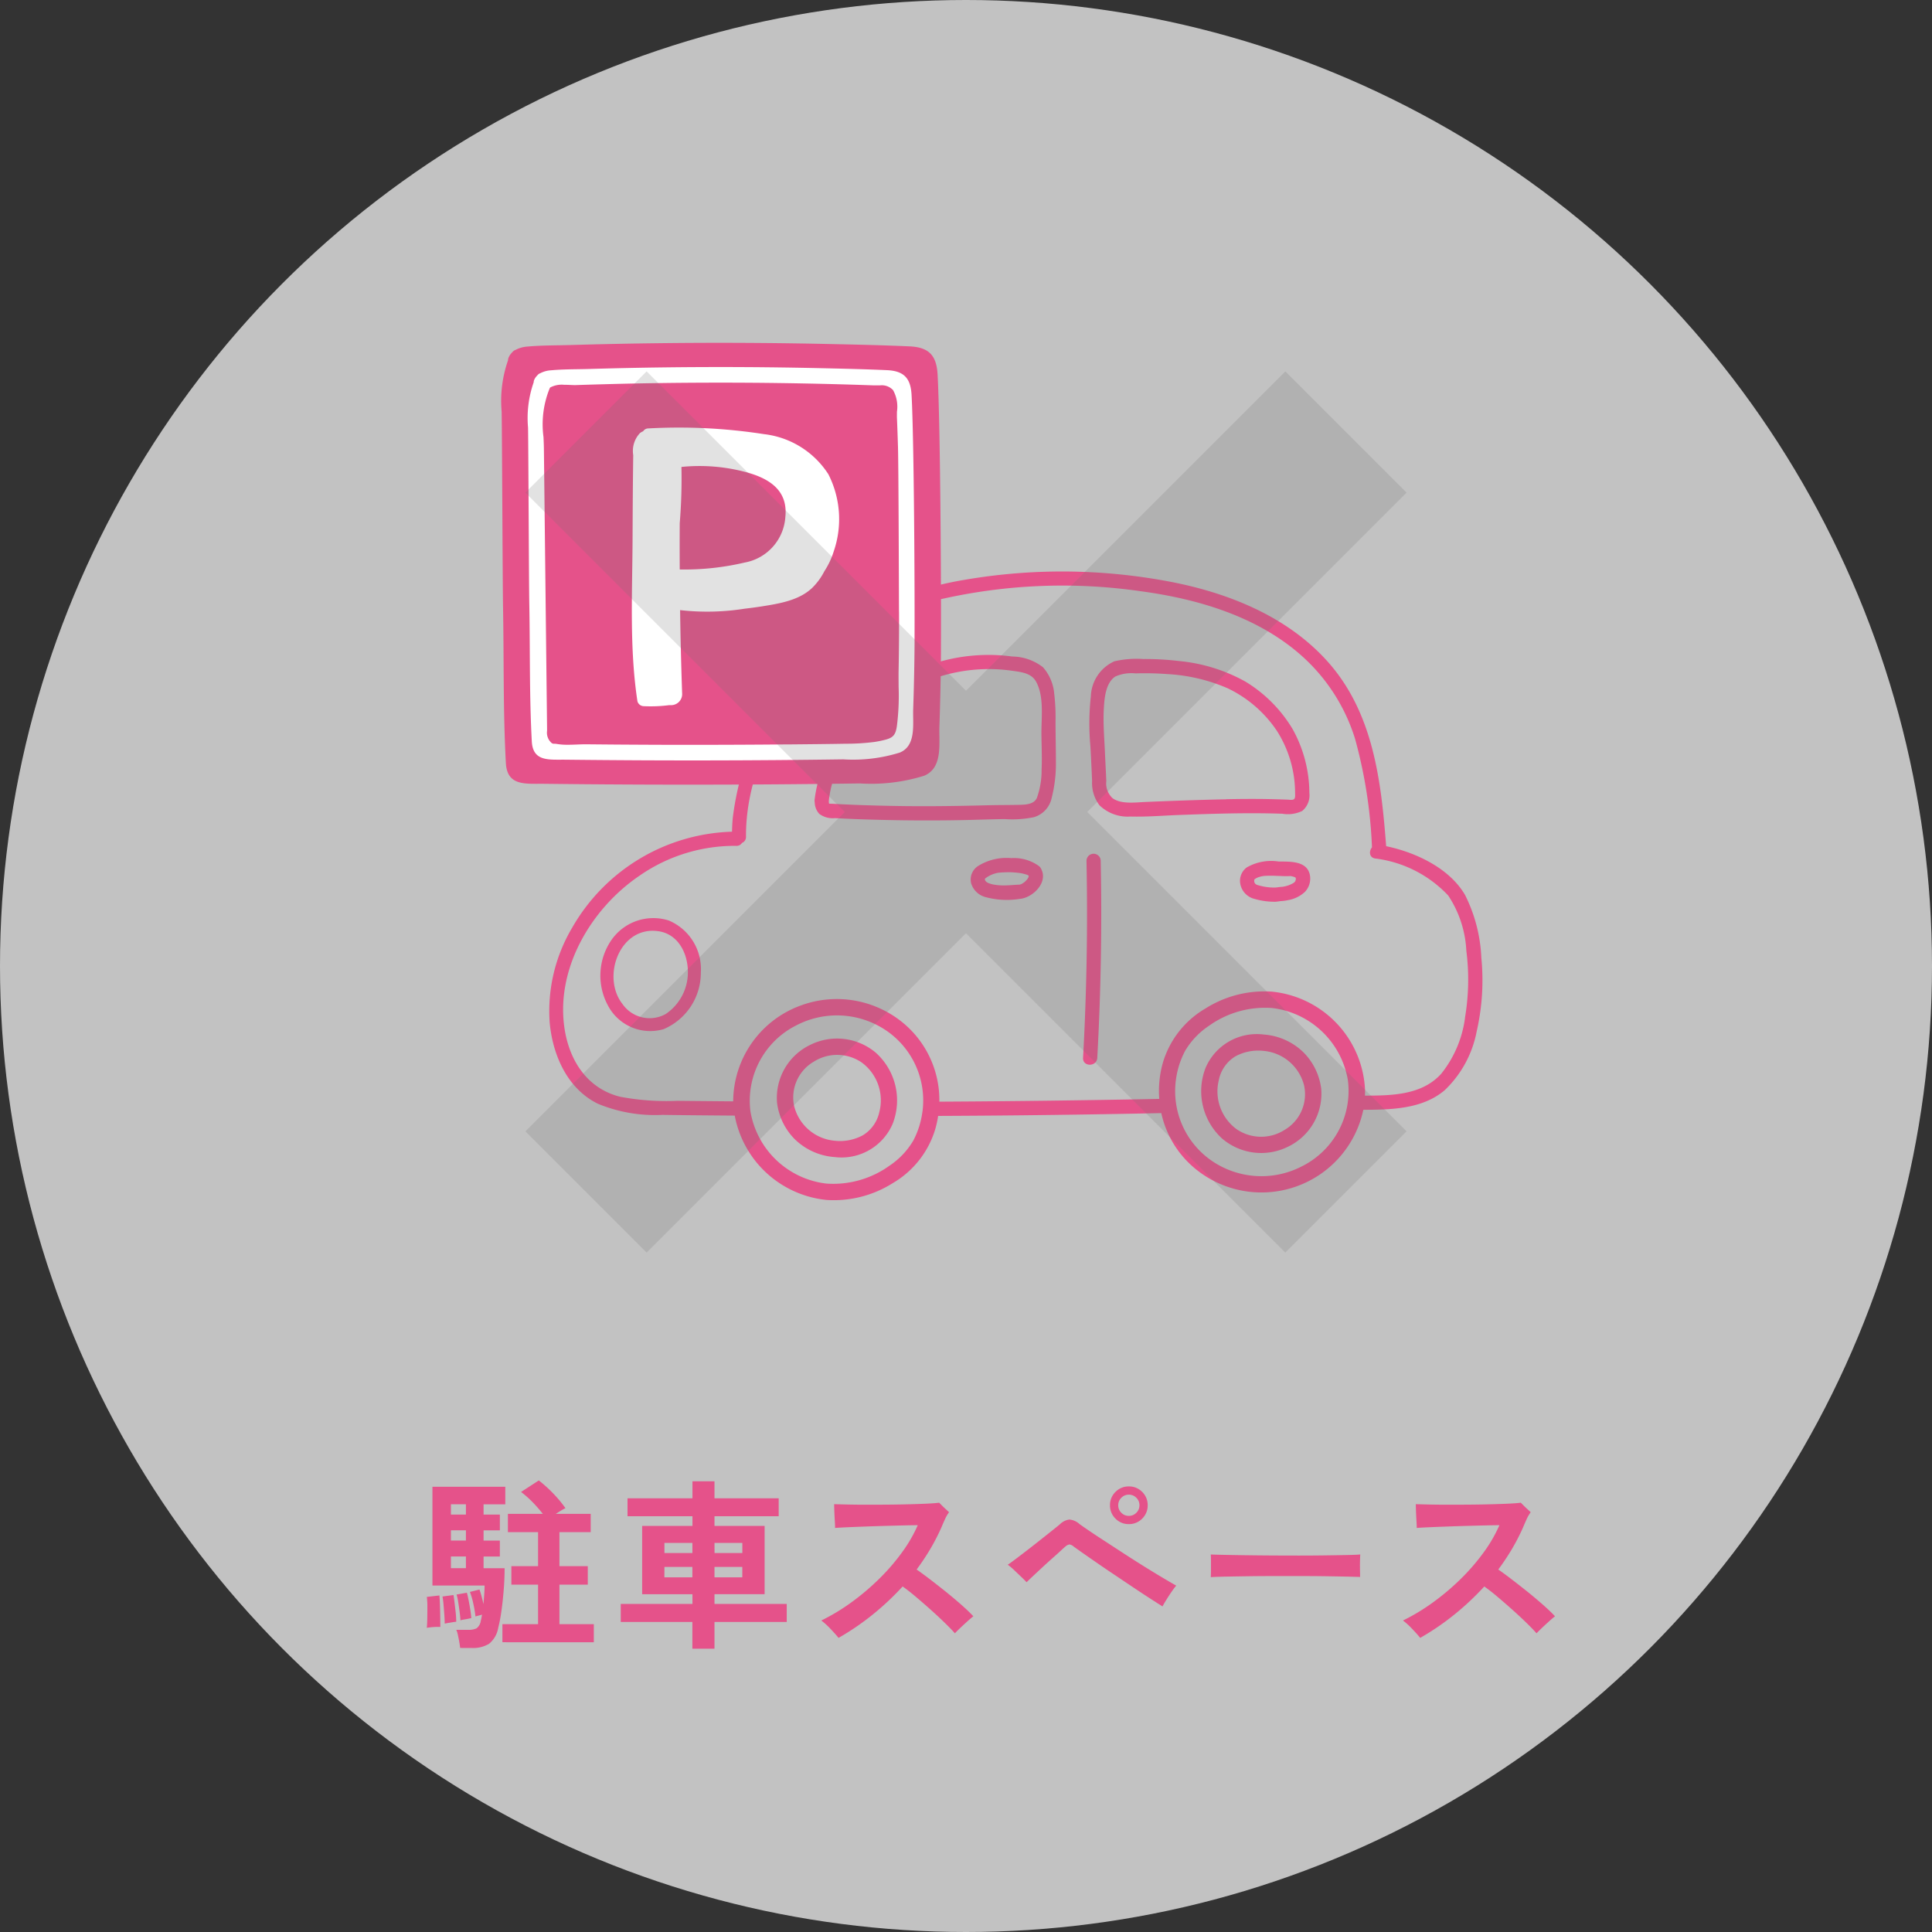
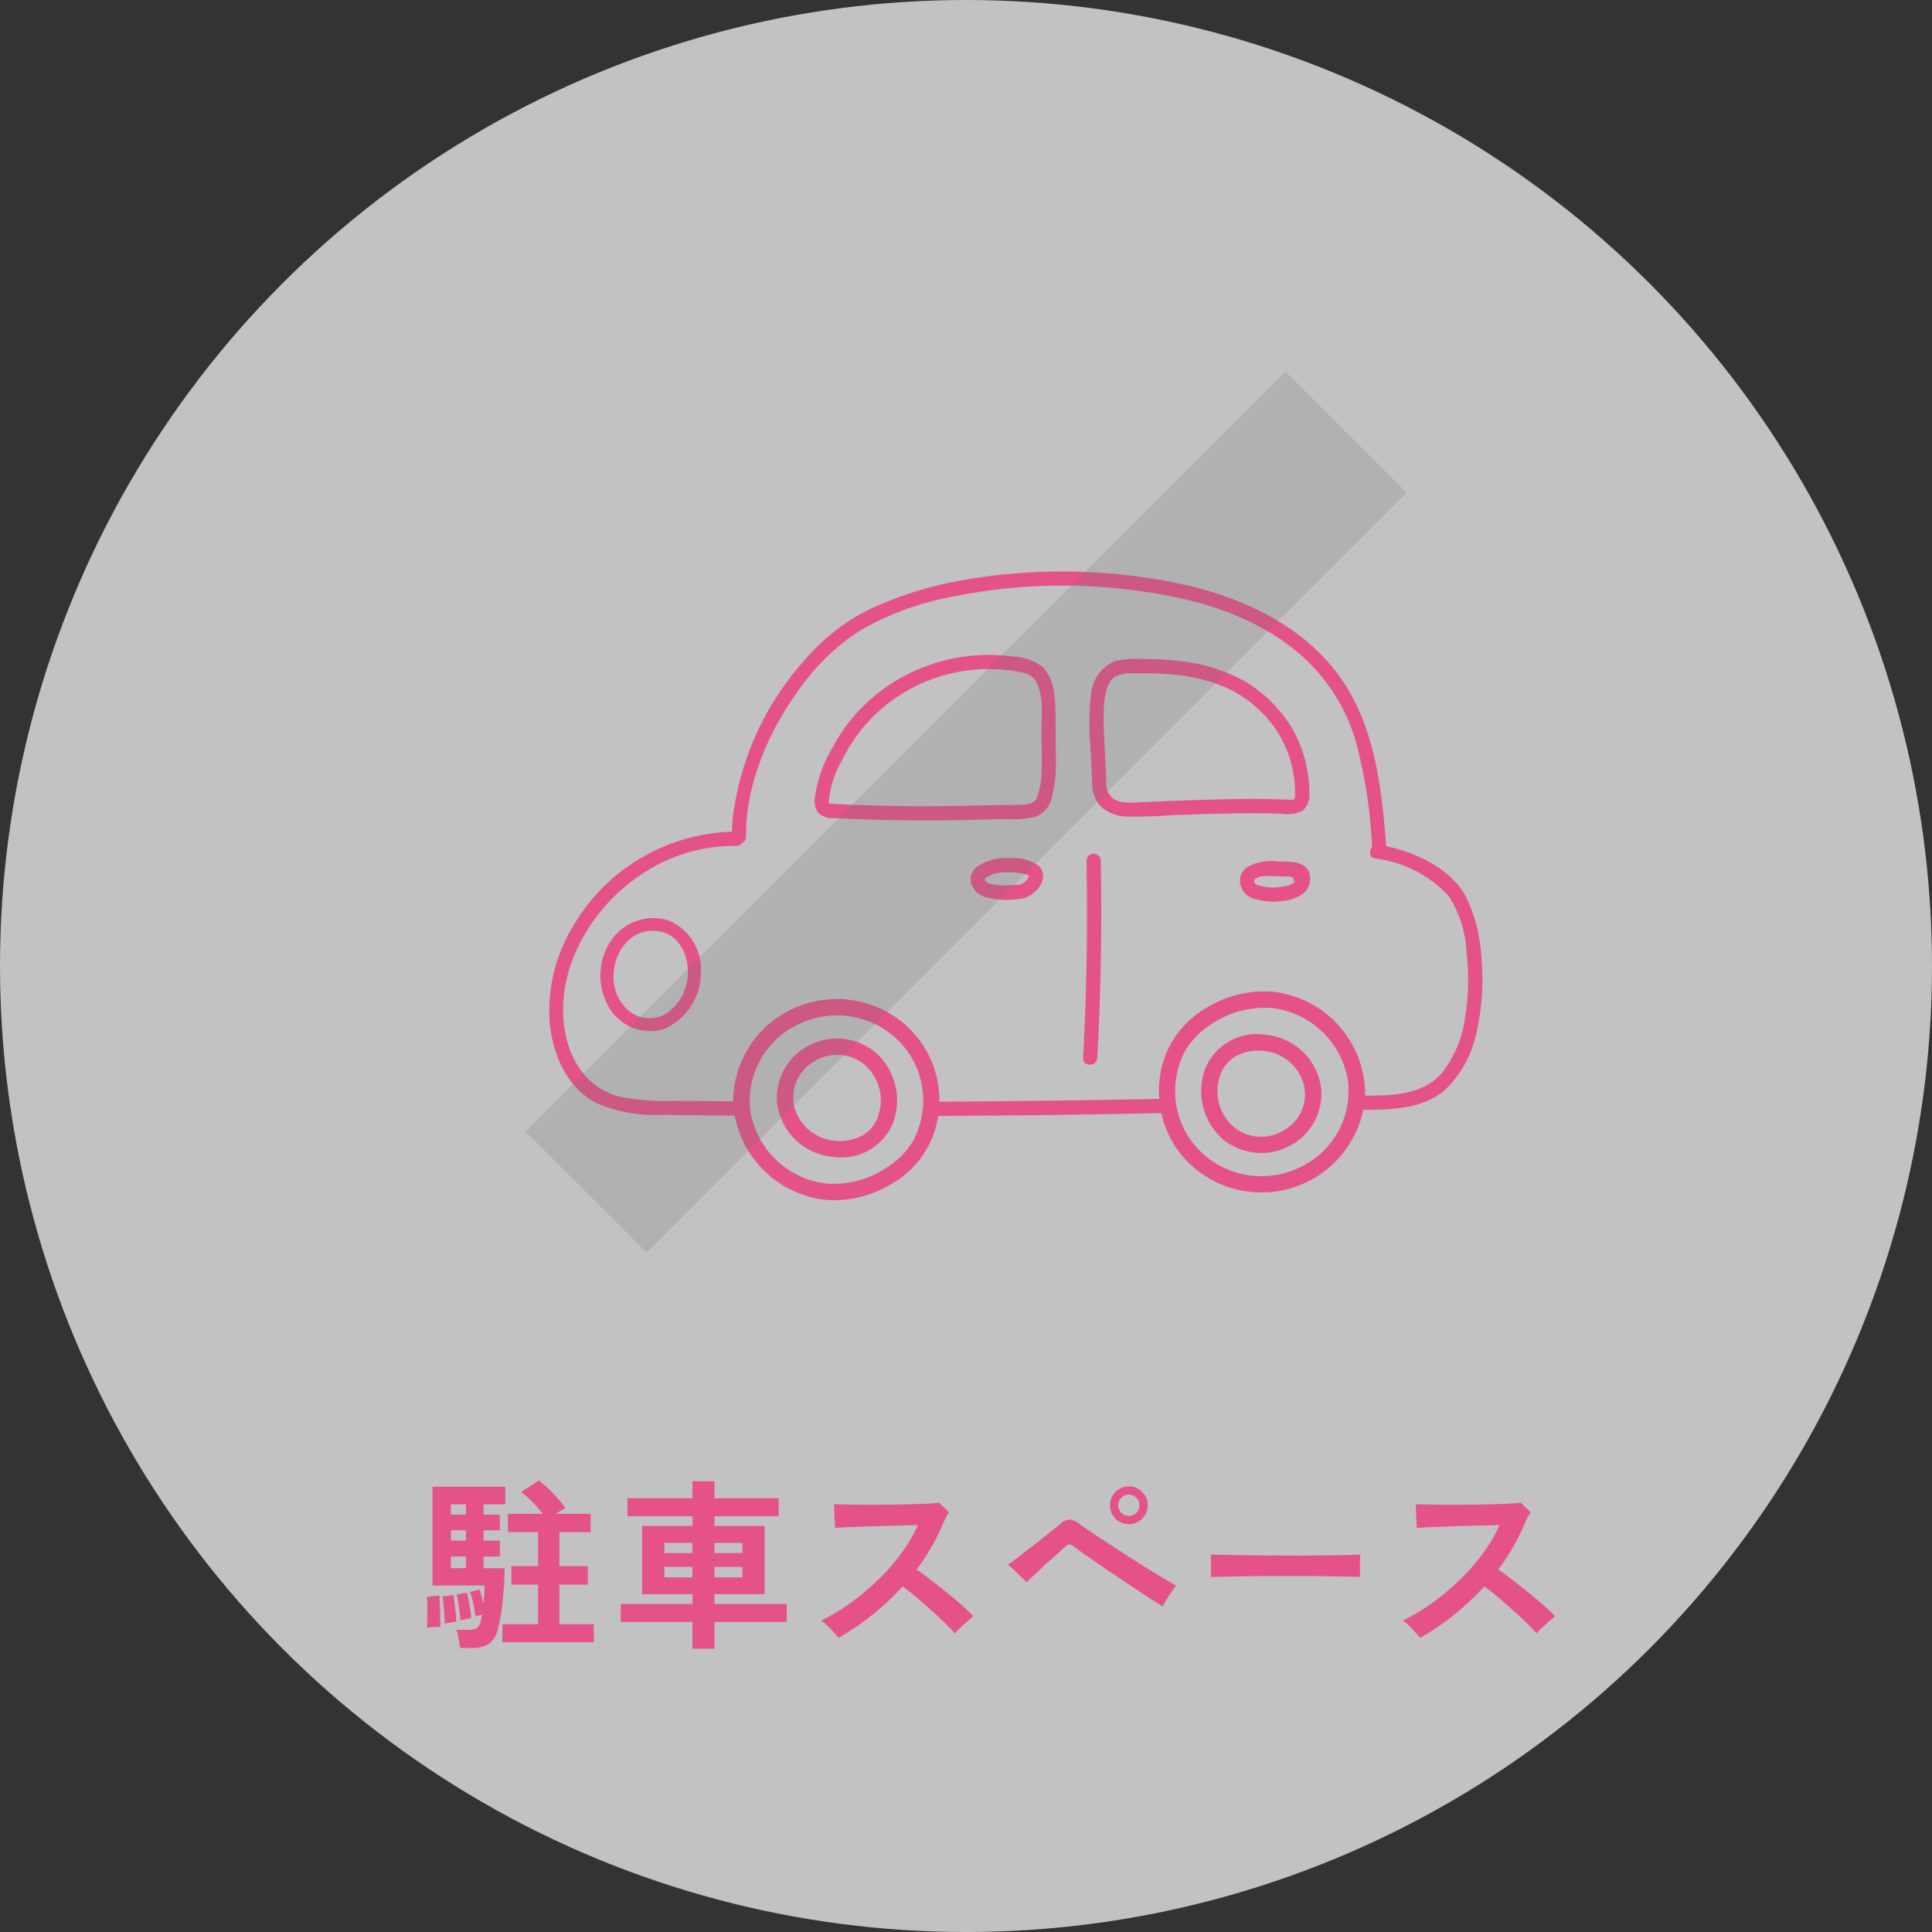
<svg xmlns="http://www.w3.org/2000/svg" width="169" height="169" viewBox="0 0 169 169">
  <rect x="0" y="0" width="169" height="169" fill="#333333" stroke="none" />
  <defs>
    <clipPath id="a">
      <rect width="81.638" height="55" fill="#e5528a" />
    </clipPath>
    <clipPath id="b">
-       <rect width="38.444" height="38.65" fill="none" />
-     </clipPath>
+       </clipPath>
  </defs>
  <g transform="translate(-704 -1779)">
    <g transform="translate(381 154)">
      <circle cx="84.5" cy="84.5" r="84.5" transform="translate(323 1625)" fill="#fff" opacity="0.7" />
      <path d="M-46.752,1.152q-.016-.208-.072-.52t-.12-.608a2.007,2.007,0,0,0-.144-.456h1.04A1.633,1.633,0,0,0-45.32-.56a.967.967,0,0,0,.376-.672q.032-.112.056-.24t.056-.288q-.16.048-.328.088a1.925,1.925,0,0,0-.248.072,10.411,10.411,0,0,0-.184-1.1,7.2,7.2,0,0,0-.3-1.048l.832-.208q.08.208.176.56t.176.72q.032-.416.064-.84t.032-.792h-4.56v-8.64H-42.8v1.536h-1.9v.9h1.424v1.376H-44.7v.9h1.424v1.392H-44.7v1.024h1.84q0,.944-.08,1.92t-.2,1.832a12.864,12.864,0,0,1-.28,1.464,2.271,2.271,0,0,1-.8,1.392,2.691,2.691,0,0,1-1.52.368Zm3.7-.5V-.928h3.12V-4.384h-2.336V-6h2.336V-8.976h-2.64v-1.6h3.056a12.733,12.733,0,0,0-.888-1.016,8.879,8.879,0,0,0-1.016-.9l1.552-1.008A12.109,12.109,0,0,1-38.6-12.352a10.727,10.727,0,0,1,1.064,1.28,3.885,3.885,0,0,0-.4.216q-.224.136-.448.28h3.056v1.6h-2.736V-6h2.48v1.616h-2.48V-.928h3.008V.656ZM-49.664-.608q.032-.336.04-.84t.008-1.008a6.47,6.47,0,0,0-.048-.856l1.1-.128q.032.336.048.84t.024,1.016q.008.512.008.9a4.36,4.36,0,0,0-.584.008A5.979,5.979,0,0,0-49.664-.608ZM-48.1-.976q0-.288-.032-.752t-.072-.92a6.867,6.867,0,0,0-.088-.7l.96-.128q.048.288.1.728t.1.872q.04.432.04.736-.16.016-.5.072T-48.1-.976Zm1.376-.288q-.016-.32-.072-.744t-.12-.84a4.75,4.75,0,0,0-.144-.672l.9-.16q.08.288.16.7t.144.824q.064.408.08.7l-.272.056q-.192.04-.392.072A1.482,1.482,0,0,0-46.72-1.264Zm-.832-4.56h1.312V-6.848h-1.312Zm0-2.416h1.312v-.9h-1.312Zm0-2.272h1.312v-.9h-1.312Zm21.12,11.728V-1.12H-32.7V-2.7h6.272v-.848h-4.4V-9.52h4.4v-.848h-5.68v-1.568h5.68v-1.488H-24.5v1.488h5.616v1.568H-24.5v.848h4.384v5.968H-24.5V-2.7h6.32V-1.12H-24.5V1.216Zm-2.448-6.24h2.448v-.912H-28.88Zm4.384,0h2.432v-.912H-24.5ZM-28.88-7.152h2.448v-.88H-28.88Zm4.384,0h2.432v-.88H-24.5ZM-13.648.272q-.272-.336-.7-.784a6.524,6.524,0,0,0-.808-.736,17.771,17.771,0,0,0,2.68-1.624,21.049,21.049,0,0,0,2.424-2.064,18.271,18.271,0,0,0,1.976-2.3A12.561,12.561,0,0,0-6.72-9.584q-.4,0-1.112.016t-1.592.04q-.88.024-1.76.056t-1.616.064q-.736.032-1.152.064,0-.24-.024-.624t-.04-.792q-.016-.408-.016-.664.48.016,1.232.032t1.672.016q.92,0,1.872-.008t1.832-.032q.88-.024,1.552-.056t1.024-.08l.264.264q.168.168.344.328t.256.24a3.378,3.378,0,0,0-.36.624q-.168.368-.3.688a18.175,18.175,0,0,1-.976,1.9,20.3,20.3,0,0,1-1.2,1.8q.512.352,1.2.88T-4.208-3.72q.72.584,1.344,1.136t1.008.968q-.192.144-.52.44t-.64.592q-.312.3-.456.456-.336-.384-.912-.944t-1.24-1.152q-.664-.592-1.3-1.128t-1.12-.872a23.848,23.848,0,0,1-2.616,2.456A22.524,22.524,0,0,1-13.648.272ZM14.688-2.48l-1-.64q-.648-.416-1.448-.952l-1.64-1.1q-.84-.56-1.592-1.08T7.7-7.16l-.776-.552A.7.7,0,0,0,6.544-7.9a.738.738,0,0,0-.352.184q-.1.08-.4.36T5.064-6.7q-.424.376-.864.784t-.816.76q-.376.352-.584.56-.192-.208-.5-.5T1.688-5.68a5.779,5.779,0,0,0-.536-.448q.224-.144.712-.512t1.088-.832q.6-.464,1.184-.928l1.016-.808q.432-.344.56-.456a1.448,1.448,0,0,1,.824-.416,1.521,1.521,0,0,1,.9.4q.24.176.816.568T9.632-8.2L11.32-7.1q.888.576,1.76,1.12T14.688-5q.736.44,1.2.7-.176.208-.408.544t-.448.688Q14.816-2.72,14.688-2.48Zm-2.944-7.2a1.59,1.59,0,0,1-1.168-.48,1.59,1.59,0,0,1-.48-1.168,1.59,1.59,0,0,1,.48-1.168,1.59,1.59,0,0,1,1.168-.48,1.59,1.59,0,0,1,1.168.48,1.59,1.59,0,0,1,.48,1.168,1.59,1.59,0,0,1-.48,1.168A1.59,1.59,0,0,1,11.744-9.68Zm0-.72a.894.894,0,0,0,.656-.272.894.894,0,0,0,.272-.656.894.894,0,0,0-.272-.656.894.894,0,0,0-.656-.272.894.894,0,0,0-.656.272.894.894,0,0,0-.272.656.894.894,0,0,0,.272.656A.894.894,0,0,0,11.744-10.4Zm7.168,5.36q.016-.224.016-.608v-.768q0-.384-.016-.608.3.016,1.08.032t1.856.032q1.08.016,2.312.024t2.464.008q1.232,0,2.328-.016t1.9-.032q.8-.016,1.136-.048-.016.208-.024.592t0,.776q.008.392.008.6-.4-.016-1.176-.032T28.984-5.12q-1.032-.016-2.192-.016H24.448q-1.184,0-2.256.016t-1.928.032Q19.408-5.072,18.912-5.04ZM37.232.272q-.272-.336-.7-.784a6.524,6.524,0,0,0-.808-.736,17.771,17.771,0,0,0,2.68-1.624,21.048,21.048,0,0,0,2.424-2.064,18.271,18.271,0,0,0,1.976-2.3A12.561,12.561,0,0,0,44.16-9.584q-.4,0-1.112.016t-1.592.04q-.88.024-1.76.056t-1.616.064q-.736.032-1.152.064,0-.24-.024-.624t-.04-.792q-.016-.408-.016-.664.48.016,1.232.032t1.672.016q.92,0,1.872-.008t1.832-.032q.88-.024,1.552-.056t1.024-.08l.264.264q.168.168.344.328t.256.24a3.378,3.378,0,0,0-.36.624q-.168.368-.3.688a18.174,18.174,0,0,1-.976,1.9,20.3,20.3,0,0,1-1.2,1.8q.512.352,1.2.88T46.672-3.72q.72.584,1.344,1.136t1.008.968q-.192.144-.52.44t-.64.592q-.312.3-.456.456-.336-.384-.912-.944t-1.24-1.152q-.664-.592-1.3-1.128t-1.12-.872a23.848,23.848,0,0,1-2.616,2.456A22.524,22.524,0,0,1,37.232.272Z" transform="translate(410 1768)" fill="#e5528a" />
    </g>
    <g transform="translate(-4 -6)">
-       <path d="M71,0a71,71,0,0,1,71,71c0,32.742-52.584,68.588-52.584,68.588S77.47,142,71,142A71,71,0,0,1,71,0Z" transform="translate(723 1785)" fill="none" />
      <g transform="translate(5.163 -39.01)">
        <g transform="translate(750.87 1874)">
          <g clip-path="url(#a)">
            <path d="M81.545,33.783a13.481,13.481,0,0,0-1.425-5.489c-1.358-2.329-4.282-3.72-6.9-4.264-.44-5.749-1.127-11.7-5.141-16.174-3.578-3.985-8.8-6.039-13.963-7A50.356,50.356,0,0,0,36.4.72a32.155,32.155,0,0,0-8.6,2.7,18.073,18.073,0,0,0-5.6,4.5,25.254,25.254,0,0,0-6.13,13.6c-.042.413-.061.828-.069,1.242A16.669,16.669,0,0,0,2.031,31.136a14.282,14.282,0,0,0-1.98,8.333C.313,42.3,1.593,45.25,4.269,46.561a13.061,13.061,0,0,0,5.634.973c2.112.03,4.223.046,6.335.062a9.1,9.1,0,0,0,8.012,7.377A9.642,9.642,0,0,0,30.065,53.5a8.186,8.186,0,0,0,3.7-4.676,8.941,8.941,0,0,0,.265-1.2q9.761-.04,19.52-.246A8.685,8.685,0,0,0,56.239,52a9.107,9.107,0,0,0,14.984-4.912c2.463-.007,5.183-.061,7.125-1.72a9.577,9.577,0,0,0,2.788-5.126,20.1,20.1,0,0,0,.409-6.462M32.657,47.241a7.477,7.477,0,0,1-.8,2.54,6.784,6.784,0,0,1-2.1,2.209,8.43,8.43,0,0,1-5.507,1.552,7.632,7.632,0,0,1-6.639-6.323A7.373,7.373,0,0,1,21.6,39.715a7.687,7.687,0,0,1,7.977.5,7.4,7.4,0,0,1,3.084,7.026m33.227,4.771a7.686,7.686,0,0,1-7.977-.5,7.394,7.394,0,0,1-3.084-7.026,7.477,7.477,0,0,1,.8-2.54,6.783,6.783,0,0,1,2.1-2.209,8.429,8.429,0,0,1,5.507-1.552,7.631,7.631,0,0,1,6.639,6.323,7.373,7.373,0,0,1-3.984,7.505M80.119,39.039a9.882,9.882,0,0,1-2.075,4.888c-1.674,1.869-4.3,1.921-6.679,1.921.006-.163.013-.325.008-.489a9.056,9.056,0,0,0-8.145-8.606,9.645,9.645,0,0,0-5.814,1.473A8.185,8.185,0,0,0,53.709,42.9a9.015,9.015,0,0,0-.337,3.234q-9.617.192-19.236.243a8.773,8.773,0,0,0-2.9-6.656,9.1,9.1,0,0,0-9.254-1.745,8.968,8.968,0,0,0-5.88,8.373q-2.448-.019-4.9-.045a21.785,21.785,0,0,1-4.994-.358c-2.8-.7-4.358-3.036-4.828-5.772C.477,34.876,3.633,29.5,7.924,26.6a14.585,14.585,0,0,1,8.45-2.6.55.55,0,0,0,.5-.258.557.557,0,0,0,.349-.545c-.035-4.7,2.064-9.409,4.823-13.125a19.278,19.278,0,0,1,5.035-4.827,24.539,24.539,0,0,1,7.543-2.9,47.911,47.911,0,0,1,17.138-.616c4.947.664,10.078,2.178,13.913,5.509a16.115,16.115,0,0,1,4.825,7.4,42.033,42.033,0,0,1,1.48,9.495c-.275.328-.252.888.276.972a10.515,10.515,0,0,1,6.394,3.242,9.58,9.58,0,0,1,1.584,4.832,19.848,19.848,0,0,1-.119,5.853" transform="translate(0 0)" fill="#e5528a" />
            <path d="M16.8,73.3a4.463,4.463,0,0,0-5.049,1.748,5.492,5.492,0,0,0-.28,5.68,4.176,4.176,0,0,0,4.874,2.075,5.35,5.35,0,0,0,3.255-4.95A4.613,4.613,0,0,0,16.8,73.3m-.27,8.176a2.886,2.886,0,0,1-3.761-.841c-1.907-2.386-.265-6.887,3.114-6.4,1.767.253,2.6,1.989,2.584,3.619a4.4,4.4,0,0,1-1.938,3.623" transform="translate(-6.328 -42.769)" fill="#e5528a" />
            <path d="M76.954,20.94a4.027,4.027,0,0,0-.975-2.26,4.471,4.471,0,0,0-2.689-.941,15.654,15.654,0,0,0-11.775,3.226,14.945,14.945,0,0,0-3.954,4.752,11.421,11.421,0,0,0-1.556,4.5.668.668,0,0,0-.01.156.68.68,0,0,0,.015.143,1.524,1.524,0,0,0,.391.981,1.953,1.953,0,0,0,1.377.379q1.854.1,3.71.144,3.758.1,7.519.027c1.208-.024,2.416-.072,3.624-.086a9.354,9.354,0,0,0,2.535-.164,2.228,2.228,0,0,0,1.567-1.677,12.148,12.148,0,0,0,.374-3.029c0-1.208-.031-2.418-.035-3.626a17.733,17.733,0,0,0-.119-2.527m-1.1,6.625a7.163,7.163,0,0,1-.414,2.55c-.261.562-.982.586-1.521.6-.932.022-1.864.013-2.8.038-2.421.064-4.84.1-7.261.073Q62,30.8,60.148,30.737q-.876-.031-1.752-.073c-.309-.015-.618-.035-.927-.046-.244-.009-.214.042-.229-.243a9,9,0,0,1,1.191-3.621A14.005,14.005,0,0,1,60.819,23.3a14.378,14.378,0,0,1,12.4-4.323c.783.114,1.7.18,2.134.932.739,1.293.474,3.158.485,4.584.008,1.023.063,2.053.018,3.075" transform="translate(-32.774 -10.301)" fill="#e5528a" />
            <path d="M130.8,31.988a2.9,2.9,0,0,0,1.78-.235,1.778,1.778,0,0,0,.627-1.578,11.59,11.59,0,0,0-1.47-5.591A12.139,12.139,0,0,0,127.6,20.43a14.744,14.744,0,0,0-5.818-1.794,24.447,24.447,0,0,0-3.111-.173,8.581,8.581,0,0,0-2.526.2,3.494,3.494,0,0,0-2.054,3.074,21.762,21.762,0,0,0-.037,4.37c.055,1.015.107,2.033.147,3.048a3.219,3.219,0,0,0,.644,2.1,3.537,3.537,0,0,0,2.706.986c1.433.039,2.885-.086,4.317-.139,1.481-.054,2.962-.107,4.444-.133s2.989-.026,4.483.025m-4.888-1.261c-2.366.049-4.735.134-7.1.236-.861.038-2.066.207-2.814-.332a1.752,1.752,0,0,1-.549-1.5c-.037-.871-.085-1.743-.124-2.614-.056-1.23-.161-2.46-.094-3.692.049-.916.152-2.293,1.017-2.844A3.51,3.51,0,0,1,118,19.719a26.284,26.284,0,0,1,2.759.06,15.381,15.381,0,0,1,5.289,1.237,10.767,10.767,0,0,1,4.316,3.726,10.151,10.151,0,0,1,1.594,5.433c0,.148.036.44-.089.544s-.416.049-.56.044c-.649-.024-1.3-.044-1.947-.053-1.152-.016-2.3-.007-3.455.017" transform="translate(-66.704 -10.805)" fill="#e5528a" />
            <path d="M91.912,64.892h0l0,.006c.012.007.021-.126,0-.007" transform="translate(-53.797 -37.953)" fill="#e5528a" />
            <path d="M91.928,65.048a.055.055,0,0,0,0-.012c-.006-.016,0,0,0,.012" transform="translate(-53.803 -38.061)" fill="#e5528a" />
            <path d="M91.913,64.971v0" transform="translate(-53.797 -38.027)" fill="#e5528a" />
            <path d="M95.041,61.311a.648.648,0,0,0-.177-.186,3.733,3.733,0,0,0-2.391-.675,4.706,4.706,0,0,0-2.894.684,1.4,1.4,0,0,0-.611,1.548,1.793,1.793,0,0,0,1.173,1.158,7.132,7.132,0,0,0,3.054.18c1.134-.084,2.5-1.407,1.91-2.584a.43.43,0,0,0-.065-.126m-3.675.42c.092-.017.028,0,0,0m1.949,1.011c.044-.021.025-.01,0,0m.548-.431c-.041.046-.082.09-.125.134s-.061.055-.09.083l-.026.026-.015.01a1.879,1.879,0,0,1-.221.141c-.026.014-.052.027-.078.04l-.013,0a.907.907,0,0,0-.1.027l-.025,0c-.369.011-.736.054-1.106.063a5.083,5.083,0,0,1-1.192-.08q-.142-.032-.282-.078l-.083-.028c-.029-.013-.058-.026-.085-.041s-.067-.039-.1-.057l-.015-.007-.01-.011c-.022-.022-.044-.045-.066-.068,0,0-.034-.052-.049-.077a.046.046,0,0,1,0-.008l-.017-.063h0c0,.01.006.022.007.028s.006.019.01.031a.153.153,0,0,1-.008-.019c0,.011-.012-.016-.009-.042a.045.045,0,0,1,0-.014v0l0,.016v0l0-.013,0-.022.006-.017.012-.02a.748.748,0,0,1,.053-.055c-.07.061.086-.051.1-.061a2.587,2.587,0,0,1,1.02-.4h.007l.148-.014c.1-.008.194-.013.292-.017.181-.007.363-.014.544-.011.157,0,.314.012.472.025.091.008.182.018.273.028l.014,0,.018,0,.17.028a3.644,3.644,0,0,1,.554.141l.031.012c.01.006.061.029.079.039l.015.009A.2.2,0,0,0,94,62.01s-.009.058-.019.1a.616.616,0,0,1-.029.059c-.027.04-.05.083-.078.123.015-.022.07-.077-.013.016m.139-.3h0l0,.005c0,.008,0,.021,0,.041a.314.314,0,0,0,0-.047" transform="translate(-52.044 -35.378)" fill="#e5528a" />
-             <path d="M148.755,64.981a.052.052,0,0,0-.005.011.16.16,0,0,0,0,.018h0v0c0-.006.007-.022.01-.036l0,0" transform="translate(-87.061 -38.033)" fill="#e5528a" />
-             <path d="M149.1,61.157a4.271,4.271,0,0,0-2.773.522,1.456,1.456,0,0,0-.539,1.541,1.664,1.664,0,0,0,1.235,1.212,6.174,6.174,0,0,0,1.827.245c.112-.008.225-.022.336-.039l.063-.01.139-.011a3.8,3.8,0,0,0,.567-.083,2.853,2.853,0,0,0,1.463-.718,1.692,1.692,0,0,0,.429-1.511c-.277-1.235-1.777-1.129-2.749-1.148m1.54,1.438h0m-.015-.042h0m0,0h0a.108.108,0,0,0-.005-.021c0,.007,0,.014.006.021M147,62.732l-.006.009,0-.009c.012-.036.009-.021,0,0m.028-.041-.027.039c.009-.014.02-.029.027-.039m-.016.3c-.01-.025-.015-.045,0,0m3.588-.144-.021.034c0,.007-.017.026-.025.039a1.068,1.068,0,0,1-.092.092,2.429,2.429,0,0,1-.908.341l-.043.013-.19.015c-.158.012-.314.043-.472.055a4.852,4.852,0,0,1-1.5-.2c-.037-.01-.073-.02-.109-.032a.311.311,0,0,1-.036-.015l-.07-.042-.04-.032a.409.409,0,0,1-.032-.033l-.042-.067a.139.139,0,0,1-.009-.019c0-.017-.014-.053-.022-.078a.849.849,0,0,0,0-.144s0,0,0,0h0l0-.014,0,0v-.005l0-.005,0,0v0a.194.194,0,0,1,.027-.028.447.447,0,0,0,.039-.035c.006,0,.074-.048.085-.054s.123-.061.134-.068c.063-.024.126-.046.191-.065s.132-.036.2-.05c.024-.005.153-.024.178-.03a9.9,9.9,0,0,1,1.081-.006c.4.007.8.045,1.2.017h.05c.035.006.072.013.105.02a1.734,1.734,0,0,1,.256.077l.067.033c-.007,0-.006,0,0,.008s.012.022.011.008h0c0,.017.01.034.014.05a.177.177,0,0,1,0,.024c0,.025,0,.051,0,.076a.428.428,0,0,1-.011.044c-.011.028-.019.058-.028.087" transform="translate(-85.305 -35.789)" fill="#e5528a" />
+             <path d="M149.1,61.157a4.271,4.271,0,0,0-2.773.522,1.456,1.456,0,0,0-.539,1.541,1.664,1.664,0,0,0,1.235,1.212,6.174,6.174,0,0,0,1.827.245c.112-.008.225-.022.336-.039l.063-.01.139-.011a3.8,3.8,0,0,0,.567-.083,2.853,2.853,0,0,0,1.463-.718,1.692,1.692,0,0,0,.429-1.511c-.277-1.235-1.777-1.129-2.749-1.148m1.54,1.438h0m-.015-.042h0m0,0h0a.108.108,0,0,0-.005-.021c0,.007,0,.014.006.021M147,62.732l-.006.009,0-.009c.012-.036.009-.021,0,0m.028-.041-.027.039c.009-.014.02-.029.027-.039m-.016.3c-.01-.025-.015-.045,0,0m3.588-.144-.021.034c0,.007-.017.026-.025.039a1.068,1.068,0,0,1-.092.092,2.429,2.429,0,0,1-.908.341l-.043.013-.19.015c-.158.012-.314.043-.472.055a4.852,4.852,0,0,1-1.5-.2c-.037-.01-.073-.02-.109-.032a.311.311,0,0,1-.036-.015l-.07-.042-.04-.032a.409.409,0,0,1-.032-.033l-.042-.067a.139.139,0,0,1-.009-.019c0-.017-.014-.053-.022-.078a.849.849,0,0,0,0-.144s0,0,0,0h0l0-.014,0,0v-.005l0-.005,0,0v0a.194.194,0,0,1,.027-.028.447.447,0,0,0,.039-.035c.006,0,.074-.048.085-.054s.123-.061.134-.068c.063-.024.126-.046.191-.065s.132-.036.2-.05a9.9,9.9,0,0,1,1.081-.006c.4.007.8.045,1.2.017h.05c.035.006.072.013.105.02a1.734,1.734,0,0,1,.256.077l.067.033c-.007,0-.006,0,0,.008s.012.022.011.008h0c0,.017.01.034.014.05a.177.177,0,0,1,0,.024c0,.025,0,.051,0,.076a.428.428,0,0,1-.011.044c-.011.028-.019.058-.028.087" transform="translate(-85.305 -35.789)" fill="#e5528a" />
            <path d="M112.928,60.192q.173,8.618-.3,17.232c-.044.8,1.2.8,1.244,0q.473-8.607.3-17.232a.622.622,0,0,0-1.244,0" transform="translate(-65.921 -34.879)" fill="#e5528a" />
            <path d="M56.726,99.806a5.256,5.256,0,0,0-5.753-.746,5.141,5.141,0,0,0-2.936,5.082,5.46,5.46,0,0,0,1.59,3.225,5.552,5.552,0,0,0,3.449,1.523A4.868,4.868,0,0,0,58.142,106a5.609,5.609,0,0,0-1.416-6.191m.27,5.081a3.152,3.152,0,0,1-1.454,2.094,4.2,4.2,0,0,1-2.466.478,4.023,4.023,0,0,1-3.536-3,3.618,3.618,0,0,1,1.718-3.921,3.81,3.81,0,0,1,4.169.066A4.1,4.1,0,0,1,57,104.887" transform="translate(-28.098 -57.667)" fill="#e5528a" />
            <path d="M146.463,99.167a5.551,5.551,0,0,0-3.449-1.522,4.868,4.868,0,0,0-5.066,2.892,5.609,5.609,0,0,0,1.416,6.191,5.256,5.256,0,0,0,5.753.746,5.141,5.141,0,0,0,2.936-5.082,5.461,5.461,0,0,0-1.59-3.225M144.831,106a3.81,3.81,0,0,1-4.169-.066,4.1,4.1,0,0,1-1.569-4.285,3.152,3.152,0,0,1,1.454-2.094,4.2,4.2,0,0,1,2.466-.478,4.022,4.022,0,0,1,3.536,3A3.618,3.618,0,0,1,144.831,106" transform="translate(-80.514 -57.142)" fill="#e5528a" />
          </g>
        </g>
        <g transform="translate(746.707 1853.998)">
          <g clip-path="url(#b)">
            <rect width="36" height="35" rx="3" transform="translate(1.293 2.002)" fill="#fff" />
            <path d="M42.107,30.579c-.008-1.687-.038-12.726-.088-14.422-.026-.856-.056-1.713-.091-2.548-.007-.162,0-.35,0-.548a2.98,2.98,0,0,0-.34-1.885,1.342,1.342,0,0,0-1.147-.415l-.349,0c-.05,0-.1,0-.15,0l-1.089-.037q-1.18-.039-2.359-.07c-1.686-.044-3.4-.078-5.083-.1-1.638-.022-3.3-.032-4.941-.032-1.673,0-3.37.011-5.044.033-1.636.022-3.284.055-4.9.1q-1.361.036-2.722.081h-.056c-.092,0-.212-.005-.347-.011-.183-.008-.391-.017-.6-.017a2.166,2.166,0,0,0-1.182.225l-.037.026L11.558,11a8.367,8.367,0,0,0-.548,4.283c.015.326.028.633.034.936l.278,24.558c0,.069,0,.135,0,.2a1.2,1.2,0,0,0,.207.855c.156.2.236.278.409.278h.074a.8.8,0,0,1,.148.014,5.5,5.5,0,0,0,.982.074c.264,0,.533-.011.792-.021s.5-.02.74-.02h.083q1.284.013,2.567.023c1.654.012,3.32.02,4.952.024l1.827,0c2.737,0,5.516-.013,8.259-.038l.268,0c1.582-.015,3.218-.029,4.828-.059a19.41,19.41,0,0,0,2.49-.154,8.861,8.861,0,0,0,.979-.2c.661-.176.874-.421.989-1.141a21.129,21.129,0,0,0,.157-3.5c0-.476-.01-.969,0-1.436.033-1.7.045-3.411.037-5.1" transform="translate(-7.338 -7.038)" fill="#e5528a" />
            <path d="M38.439,26.774c.029-4.527-.046-19.479-.294-24C38.053,1.1,37.389.386,35.684.31c-2.257-.1-4.517-.152-6.775-.2Q21.286-.06,13.659.034,9.847.081,6.035.193C4.8.23,3.54.213,2.309.324a2.639,2.639,0,0,0-1.091.3.585.585,0,0,0-.274.2,1.442,1.442,0,0,0-.307.426.679.679,0,0,0-.068.281A10.734,10.734,0,0,0,.011,6.02c.04,2.258.082,14.931.123,17.188.082,4.506,0,9.048.247,13.548.111,2.038,1.712,1.8,3.354,1.818q3.531.042,7.062.06,6.848.037,13.7-.017,3.424-.027,6.848-.075a15.61,15.61,0,0,0,5.62-.671c1.664-.684,1.289-2.827,1.339-4.305q.117-3.4.138-6.794m-2.31-.691q-.019,2.989-.122,5.977c-.045,1.3.286,3.186-1.179,3.788a13.75,13.75,0,0,1-4.944.59q-3.012.043-6.024.066-6.025.047-12.05.015Q8.7,36.5,5.6,36.466c-1.444-.017-2.854.193-2.951-1.6-.215-3.959-.145-7.955-.217-11.92C2.392,20.96,2.355,9.4,2.32,7.414a9.443,9.443,0,0,1,.491-3.952.6.6,0,0,1,.06-.247,1.263,1.263,0,0,1,.27-.375.511.511,0,0,1,.24-.176,2.317,2.317,0,0,1,.96-.261c1.084-.1,2.191-.082,3.279-.114q3.353-.1,6.707-.141,6.708-.082,13.417.066c1.987.044,3.975.089,5.96.177,1.5.066,2.084.7,2.165,2.167.218,3.978.284,17.542.259,21.525" transform="translate(0 0)" fill="#e5528a" />
-             <path d="M51.614,26.525a7.741,7.741,0,0,0-5.643-3.519,48.526,48.526,0,0,0-10.107-.5.547.547,0,0,0-.46.251,1.159,1.159,0,0,0-.273.154,2.275,2.275,0,0,0-.593,1.936c-.035,2.473-.047,4.947-.058,7.42-.022,4.68-.279,9.465.426,14.107a.585.585,0,0,0,.563.429,12.629,12.629,0,0,0,2.21-.089h.182a.968.968,0,0,0,.957-.957q-.128-3.678-.18-7.357a20.988,20.988,0,0,0,5.674-.128c.5-.056.994-.124,1.484-.2,1.522-.244,3.254-.517,4.41-1.63a5.589,5.589,0,0,0,1.054-1.447,6.925,6.925,0,0,0,.822-1.749,8.65,8.65,0,0,0-.467-6.717m-3.769,3.71a4.339,4.339,0,0,1-3.56,4,23,23,0,0,1-5.68.606c-.007-1.35-.009-2.7,0-4.05a47.073,47.073,0,0,0,.149-4.919,15.715,15.715,0,0,1,5.666.459c2.007.545,3.665,1.581,3.425,3.907" transform="translate(-23.017 -15.019)" fill="#fff" />
          </g>
        </g>
      </g>
    </g>
    <g transform="translate(398.906 193.636)" opacity="0.2">
-       <path d="M12903.527,1692.933l-66.477-66.477,10.607-10.607,66.477,66.477Z" transform="translate(-12486 2)" fill="#707070" />
      <path d="M12903.527,1692.933l-66.477-66.477,10.607-10.607,66.477,66.477Z" transform="translate(2043.984 -11219.201) rotate(90)" fill="#707070" />
    </g>
  </g>
</svg>